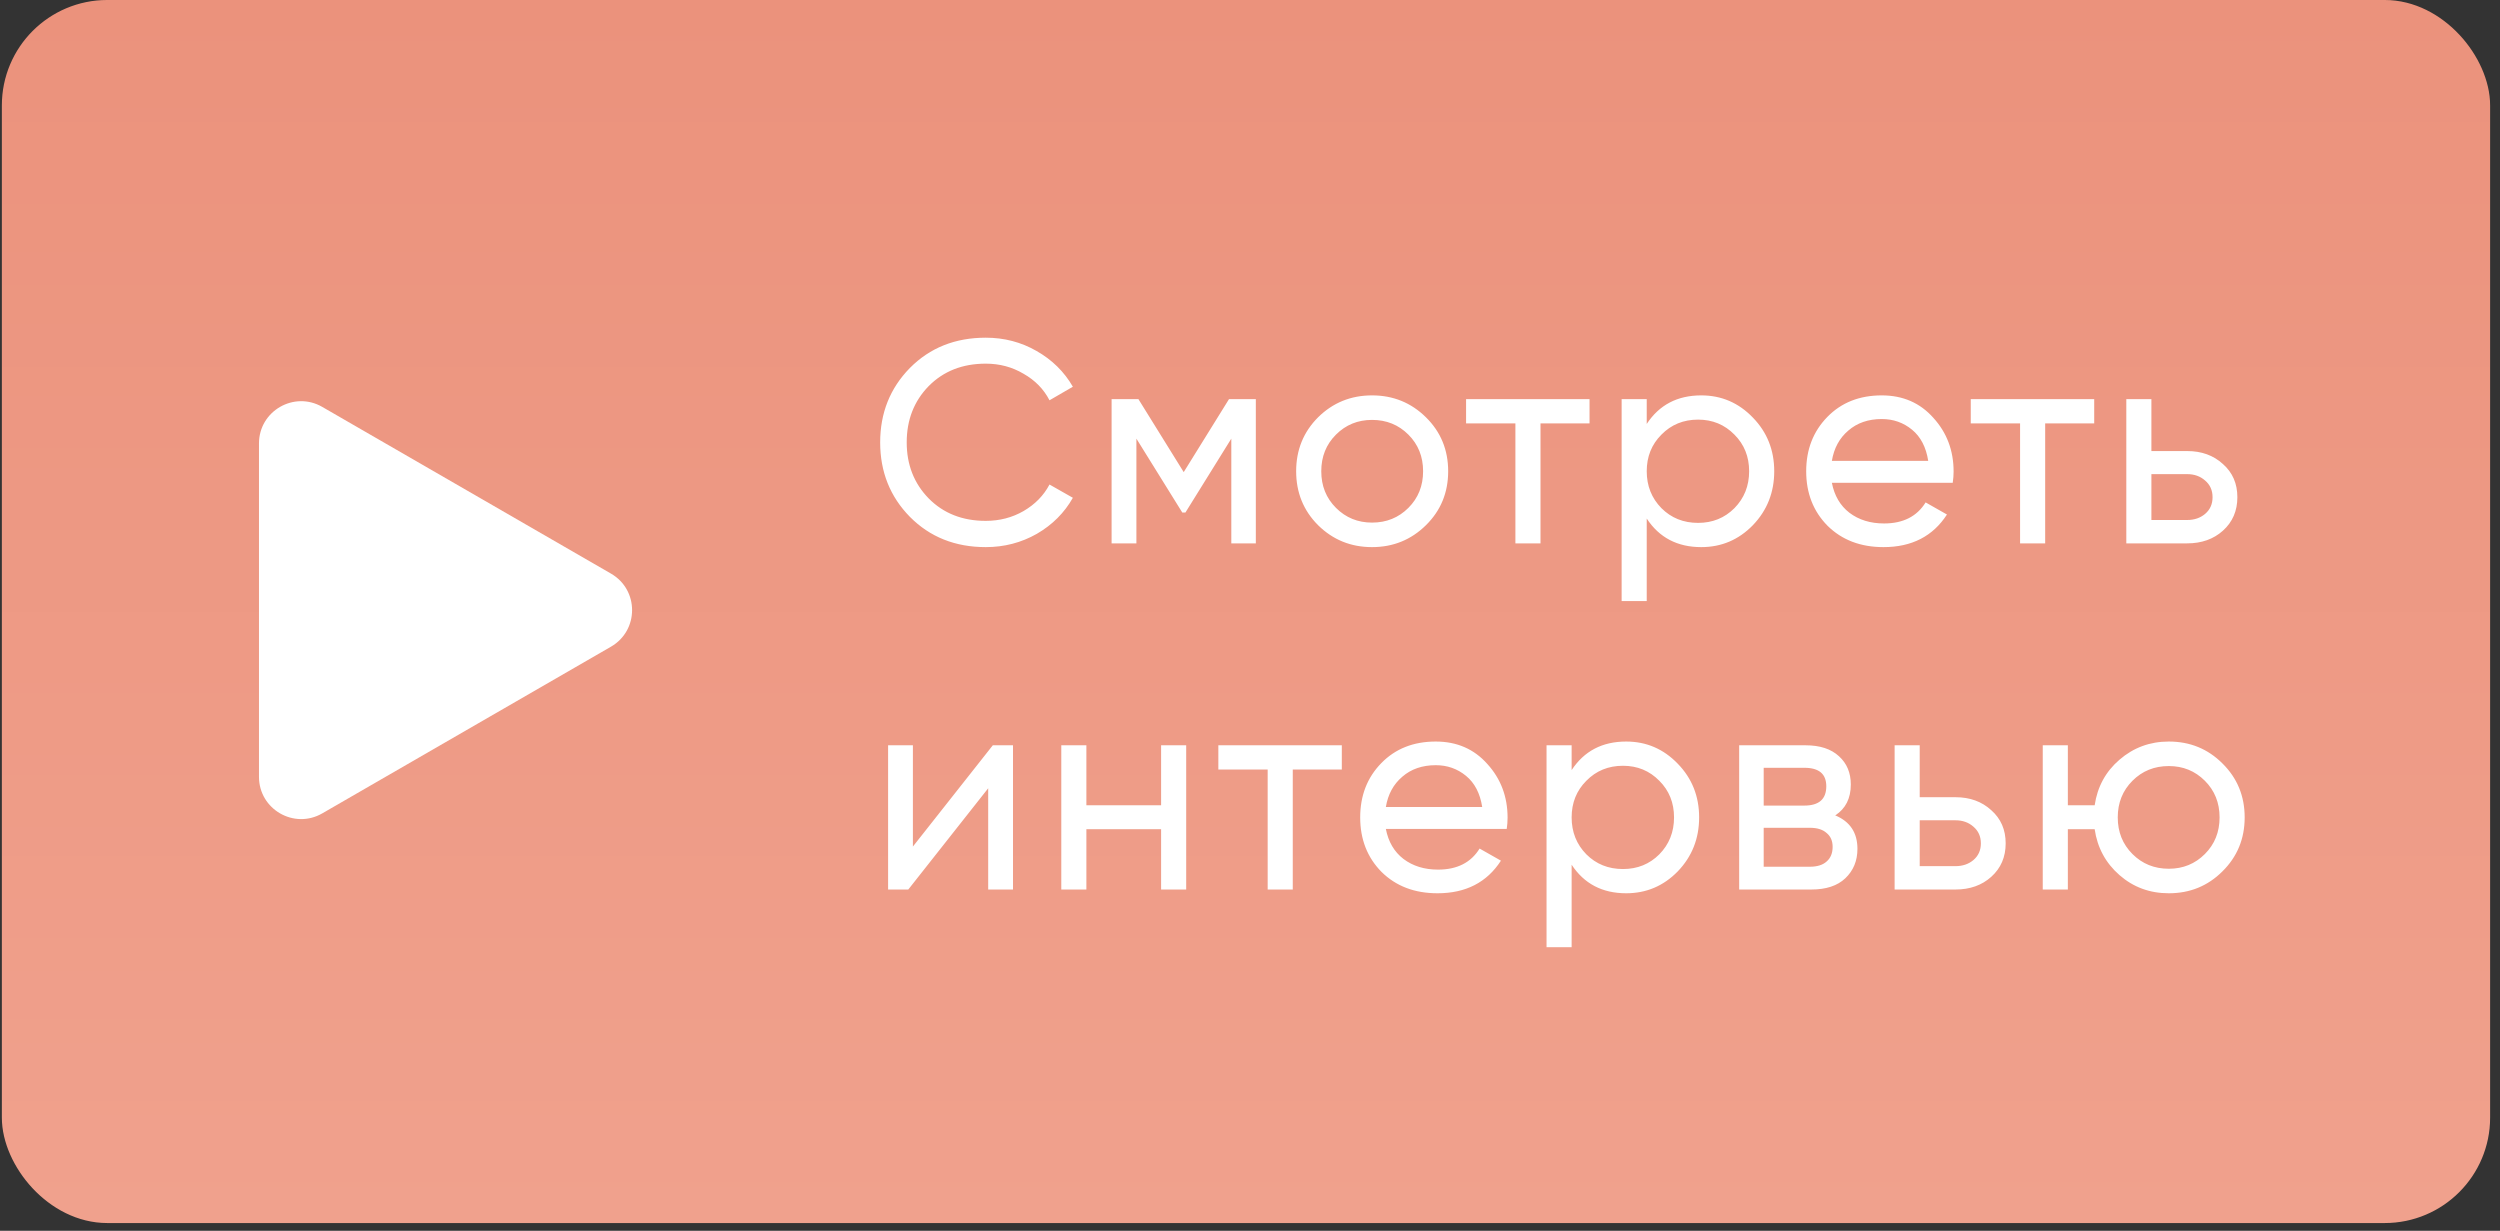
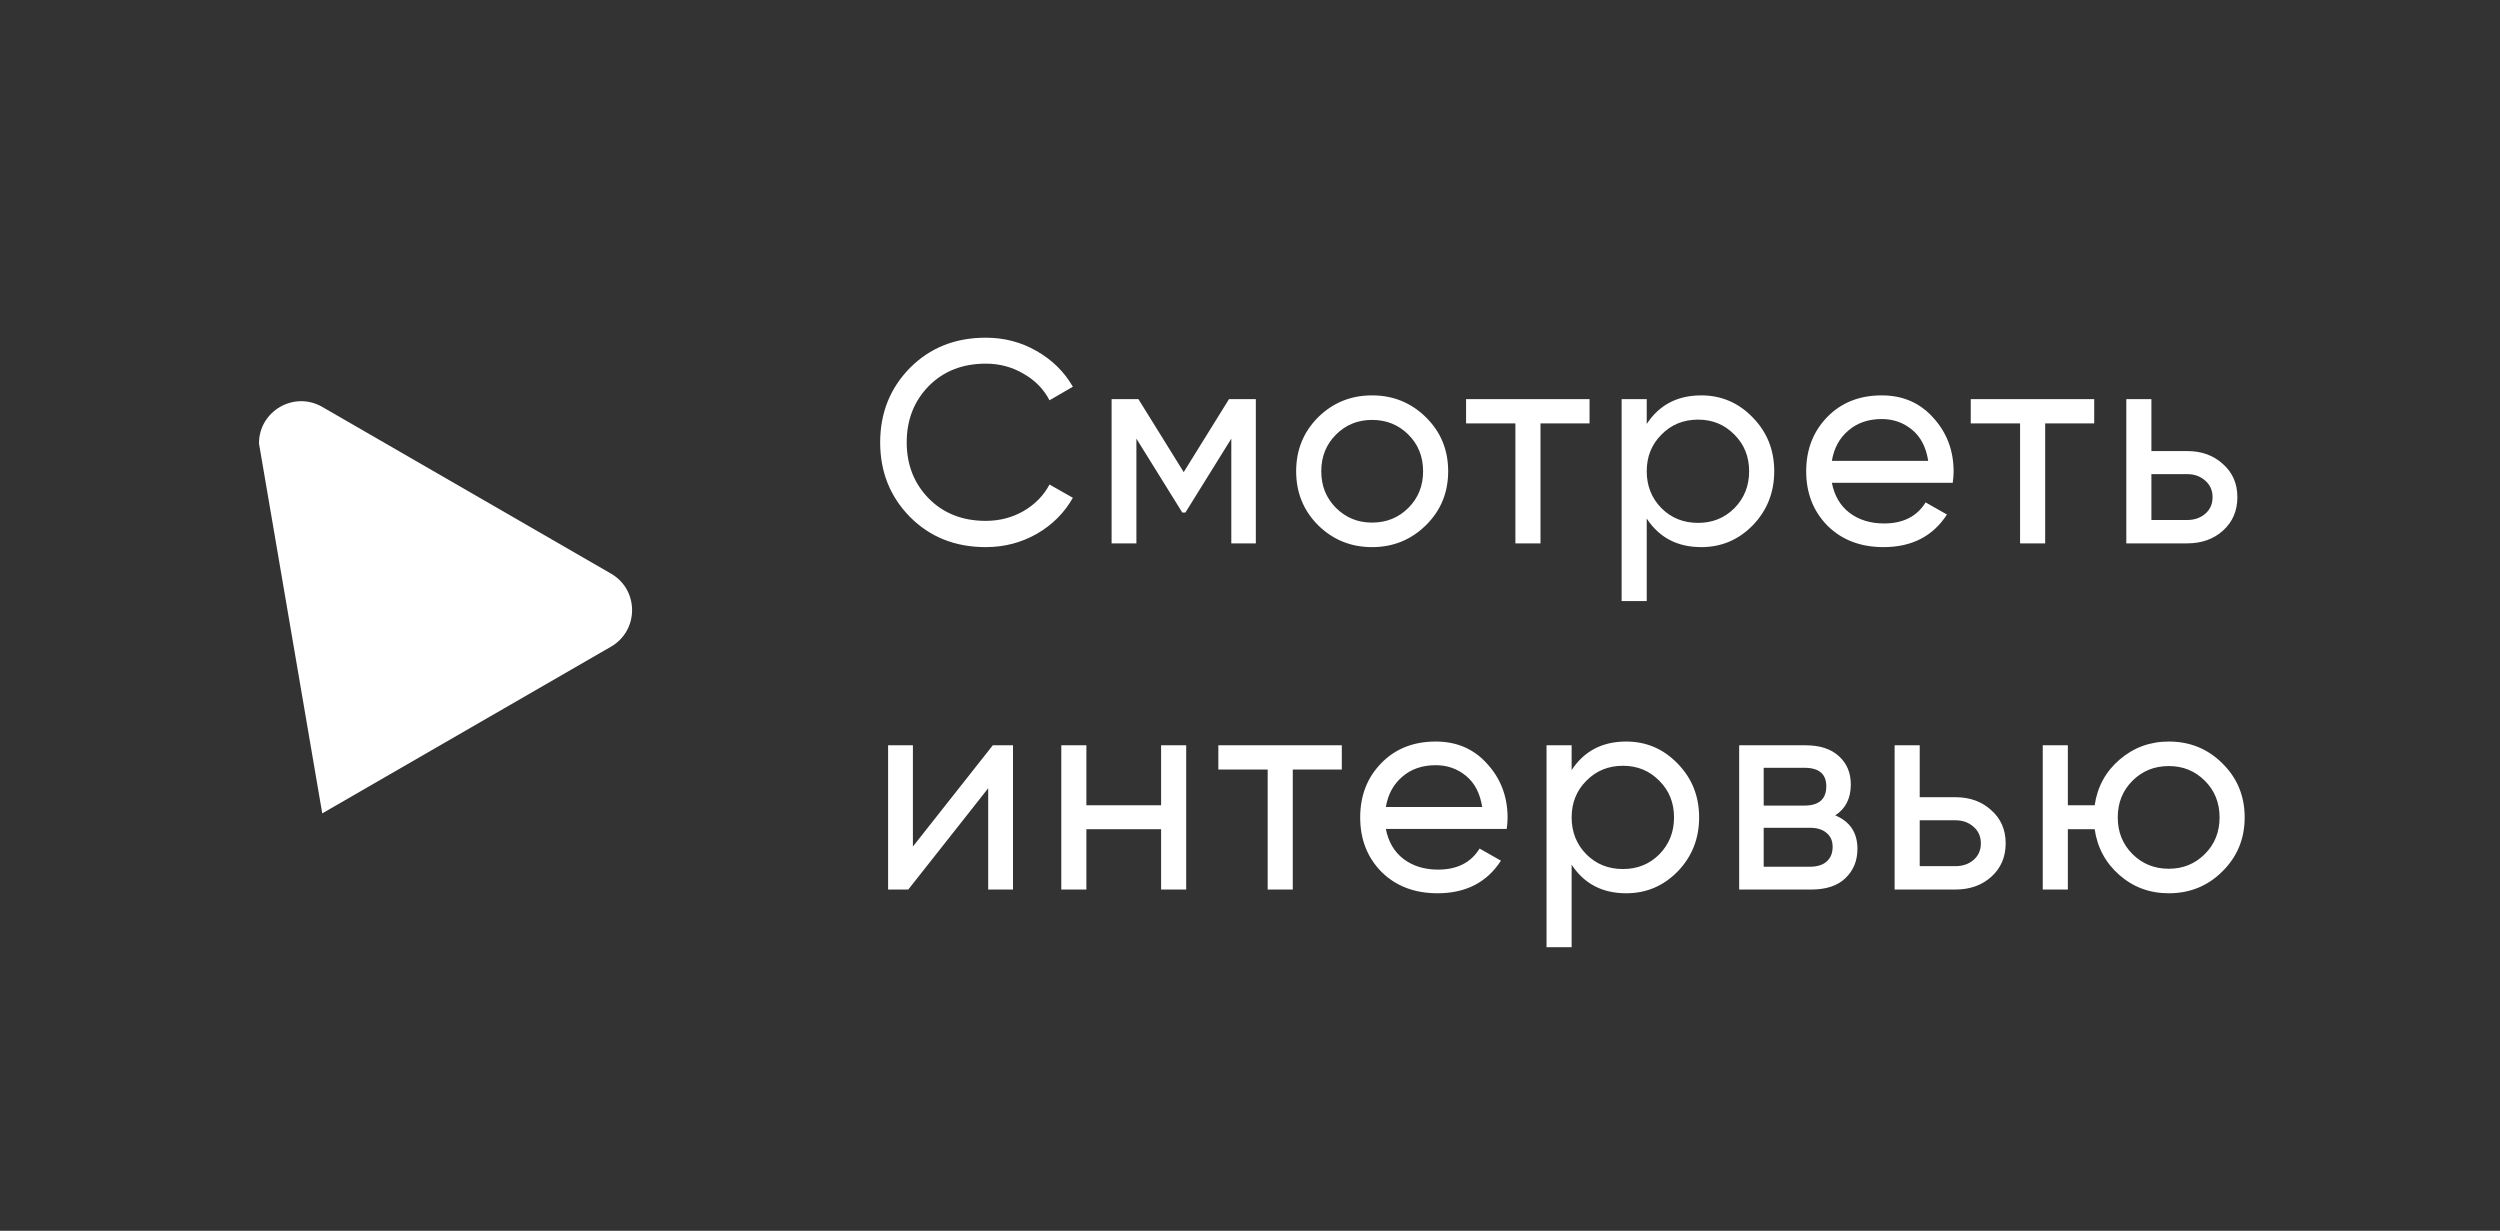
<svg xmlns="http://www.w3.org/2000/svg" width="130" height="64" viewBox="0 0 130 64" fill="none">
  <rect x="0" y="0" width="130" height="64" fill="#333333" stroke="none" />
-   <rect x="0.645" y="0.548" width="128.293" height="62.502" rx="4.934" fill="url(#paint0_linear)" stroke="url(#paint1_linear)" stroke-width="1.097" />
  <path d="M51.259 28.45C49.669 28.45 48.354 27.925 47.314 26.875C46.284 25.825 45.769 24.535 45.769 23.005C45.769 21.475 46.284 20.185 47.314 19.135C48.354 18.085 49.669 17.56 51.259 17.56C52.219 17.56 53.099 17.79 53.899 18.25C54.709 18.71 55.339 19.33 55.789 20.11L54.574 20.815C54.274 20.235 53.824 19.775 53.224 19.435C52.634 19.085 51.979 18.91 51.259 18.91C50.049 18.91 49.059 19.3 48.289 20.08C47.529 20.86 47.149 21.835 47.149 23.005C47.149 24.165 47.529 25.135 48.289 25.915C49.059 26.695 50.049 27.085 51.259 27.085C51.979 27.085 52.634 26.915 53.224 26.575C53.824 26.225 54.274 25.765 54.574 25.195L55.789 25.885C55.349 26.665 54.724 27.29 53.914 27.76C53.104 28.22 52.219 28.45 51.259 28.45ZM65.303 20.755V28.255H64.028V22.81L61.643 26.65H61.478L59.093 22.81V28.255H57.803V20.755H59.198L61.553 24.55L63.908 20.755H65.303ZM74.15 27.31C73.38 28.07 72.445 28.45 71.346 28.45C70.246 28.45 69.311 28.07 68.54 27.31C67.781 26.55 67.4 25.615 67.4 24.505C67.4 23.395 67.781 22.46 68.54 21.7C69.311 20.94 70.246 20.56 71.346 20.56C72.445 20.56 73.38 20.94 74.15 21.7C74.921 22.46 75.305 23.395 75.305 24.505C75.305 25.615 74.921 26.55 74.15 27.31ZM71.346 27.175C72.096 27.175 72.725 26.92 73.236 26.41C73.746 25.9 74.001 25.265 74.001 24.505C74.001 23.745 73.746 23.11 73.236 22.6C72.725 22.09 72.096 21.835 71.346 21.835C70.606 21.835 69.981 22.09 69.471 22.6C68.96 23.11 68.706 23.745 68.706 24.505C68.706 25.265 68.96 25.9 69.471 26.41C69.981 26.92 70.606 27.175 71.346 27.175ZM82.656 20.755V22.015H80.106V28.255H78.801V22.015H76.236V20.755H82.656ZM88.465 20.56C89.515 20.56 90.41 20.945 91.15 21.715C91.89 22.475 92.26 23.405 92.26 24.505C92.26 25.605 91.89 26.54 91.15 27.31C90.41 28.07 89.515 28.45 88.465 28.45C87.225 28.45 86.28 27.955 85.63 26.965V31.255H84.325V20.755H85.63V22.045C86.28 21.055 87.225 20.56 88.465 20.56ZM88.3 27.19C89.05 27.19 89.68 26.935 90.19 26.425C90.7 25.905 90.955 25.265 90.955 24.505C90.955 23.745 90.7 23.11 90.19 22.6C89.68 22.08 89.05 21.82 88.3 21.82C87.54 21.82 86.905 22.08 86.395 22.6C85.885 23.11 85.63 23.745 85.63 24.505C85.63 25.265 85.885 25.905 86.395 26.425C86.905 26.935 87.54 27.19 88.3 27.19ZM95.257 25.105C95.387 25.775 95.692 26.295 96.172 26.665C96.662 27.035 97.262 27.22 97.972 27.22C98.962 27.22 99.682 26.855 100.132 26.125L101.242 26.755C100.512 27.885 99.412 28.45 97.942 28.45C96.752 28.45 95.782 28.08 95.032 27.34C94.292 26.59 93.922 25.645 93.922 24.505C93.922 23.375 94.287 22.435 95.017 21.685C95.747 20.935 96.692 20.56 97.852 20.56C98.952 20.56 99.847 20.95 100.537 21.73C101.237 22.5 101.587 23.43 101.587 24.52C101.587 24.71 101.572 24.905 101.542 25.105H95.257ZM97.852 21.79C97.152 21.79 96.572 21.99 96.112 22.39C95.652 22.78 95.367 23.305 95.257 23.965H100.267C100.157 23.255 99.877 22.715 99.427 22.345C98.977 21.975 98.452 21.79 97.852 21.79ZM108.899 20.755V22.015H106.349V28.255H105.044V22.015H102.479V20.755H108.899ZM113.733 23.455C114.483 23.455 115.103 23.68 115.593 24.13C116.093 24.57 116.343 25.145 116.343 25.855C116.343 26.565 116.093 27.145 115.593 27.595C115.103 28.035 114.483 28.255 113.733 28.255H110.568V20.755H111.873V23.455H113.733ZM113.733 27.04C114.103 27.04 114.413 26.935 114.663 26.725C114.923 26.505 115.053 26.215 115.053 25.855C115.053 25.495 114.923 25.205 114.663 24.985C114.413 24.765 114.103 24.655 113.733 24.655H111.873V27.04H113.733ZM51.626 38.755H52.676V46.255H51.386V40.99L47.231 46.255H46.181V38.755H47.471V44.02L51.626 38.755ZM60.377 38.755H61.682V46.255H60.377V43.12H56.492V46.255H55.187V38.755H56.492V41.875H60.377V38.755ZM69.774 38.755V40.015H67.224V46.255H65.919V40.015H63.354V38.755H69.774ZM72.064 43.105C72.195 43.775 72.499 44.295 72.98 44.665C73.469 45.035 74.07 45.22 74.779 45.22C75.769 45.22 76.49 44.855 76.939 44.125L78.049 44.755C77.32 45.885 76.219 46.45 74.749 46.45C73.559 46.45 72.59 46.08 71.84 45.34C71.1 44.59 70.73 43.645 70.73 42.505C70.73 41.375 71.094 40.435 71.825 39.685C72.555 38.935 73.499 38.56 74.659 38.56C75.76 38.56 76.654 38.95 77.344 39.73C78.044 40.5 78.394 41.43 78.394 42.52C78.394 42.71 78.379 42.905 78.35 43.105H72.064ZM74.659 39.79C73.96 39.79 73.379 39.99 72.919 40.39C72.46 40.78 72.174 41.305 72.064 41.965H77.075C76.965 41.255 76.684 40.715 76.234 40.345C75.784 39.975 75.26 39.79 74.659 39.79ZM84.56 38.56C85.61 38.56 86.505 38.945 87.245 39.715C87.985 40.475 88.355 41.405 88.355 42.505C88.355 43.605 87.985 44.54 87.245 45.31C86.505 46.07 85.61 46.45 84.56 46.45C83.32 46.45 82.375 45.955 81.725 44.965V49.255H80.42V38.755H81.725V40.045C82.375 39.055 83.32 38.56 84.56 38.56ZM84.395 45.19C85.145 45.19 85.775 44.935 86.285 44.425C86.795 43.905 87.05 43.265 87.05 42.505C87.05 41.745 86.795 41.11 86.285 40.6C85.775 40.08 85.145 39.82 84.395 39.82C83.635 39.82 83 40.08 82.49 40.6C81.98 41.11 81.725 41.745 81.725 42.505C81.725 43.265 81.98 43.905 82.49 44.425C83 44.935 83.635 45.19 84.395 45.19ZM95.432 42.4C96.202 42.72 96.587 43.3 96.587 44.14C96.587 44.76 96.377 45.27 95.957 45.67C95.547 46.06 94.957 46.255 94.187 46.255H90.437V38.755H93.887C94.637 38.755 95.217 38.945 95.627 39.325C96.037 39.695 96.242 40.185 96.242 40.795C96.242 41.515 95.972 42.05 95.432 42.4ZM93.827 39.925H91.712V41.89H93.827C94.587 41.89 94.967 41.555 94.967 40.885C94.967 40.245 94.587 39.925 93.827 39.925ZM94.112 45.07C94.492 45.07 94.782 44.98 94.982 44.8C95.192 44.62 95.297 44.365 95.297 44.035C95.297 43.725 95.192 43.485 94.982 43.315C94.782 43.135 94.492 43.045 94.112 43.045H91.712V45.07H94.112ZM101.685 41.455C102.435 41.455 103.055 41.68 103.545 42.13C104.045 42.57 104.295 43.145 104.295 43.855C104.295 44.565 104.045 45.145 103.545 45.595C103.055 46.035 102.435 46.255 101.685 46.255H98.52V38.755H99.825V41.455H101.685ZM101.685 45.04C102.055 45.04 102.365 44.935 102.615 44.725C102.875 44.505 103.005 44.215 103.005 43.855C103.005 43.495 102.875 43.205 102.615 42.985C102.365 42.765 102.055 42.655 101.685 42.655H99.825V45.04H101.685ZM112.778 38.56C113.878 38.56 114.808 38.94 115.568 39.7C116.338 40.46 116.723 41.395 116.723 42.505C116.723 43.615 116.338 44.55 115.568 45.31C114.808 46.07 113.878 46.45 112.778 46.45C111.788 46.45 110.933 46.135 110.213 45.505C109.493 44.875 109.063 44.08 108.923 43.12H107.528V46.255H106.223V38.755H107.528V41.875H108.923C109.063 40.915 109.493 40.125 110.213 39.505C110.943 38.875 111.798 38.56 112.778 38.56ZM112.778 45.175C113.518 45.175 114.143 44.92 114.653 44.41C115.163 43.9 115.418 43.265 115.418 42.505C115.418 41.745 115.163 41.11 114.653 40.6C114.143 40.09 113.518 39.835 112.778 39.835C112.028 39.835 111.398 40.09 110.888 40.6C110.378 41.11 110.123 41.745 110.123 42.505C110.123 43.265 110.378 43.9 110.888 44.41C111.398 44.92 112.028 45.175 112.778 45.175Z" fill="white" />
-   <path d="M13.467 23.058C13.467 21.37 15.295 20.315 16.757 21.159L31.772 29.828C33.234 30.672 33.234 32.782 31.772 33.627L16.757 42.296C15.295 43.14 13.467 42.084 13.467 40.396L13.467 23.058Z" fill="white" />
+   <path d="M13.467 23.058C13.467 21.37 15.295 20.315 16.757 21.159L31.772 29.828C33.234 30.672 33.234 32.782 31.772 33.627L16.757 42.296L13.467 23.058Z" fill="white" />
  <defs>
    <linearGradient id="paint0_linear" x1="64.792" y1="0" x2="64.792" y2="63.599" gradientUnits="userSpaceOnUse">
      <stop stop-color="#EB927C" />
      <stop offset="1" stop-color="#F0A18D" />
    </linearGradient>
    <linearGradient id="paint1_linear" x1="64.792" y1="0" x2="64.792" y2="63.599" gradientUnits="userSpaceOnUse">
      <stop stop-color="#EB927C" />
      <stop offset="1" stop-color="#F0A18D" />
    </linearGradient>
  </defs>
</svg>